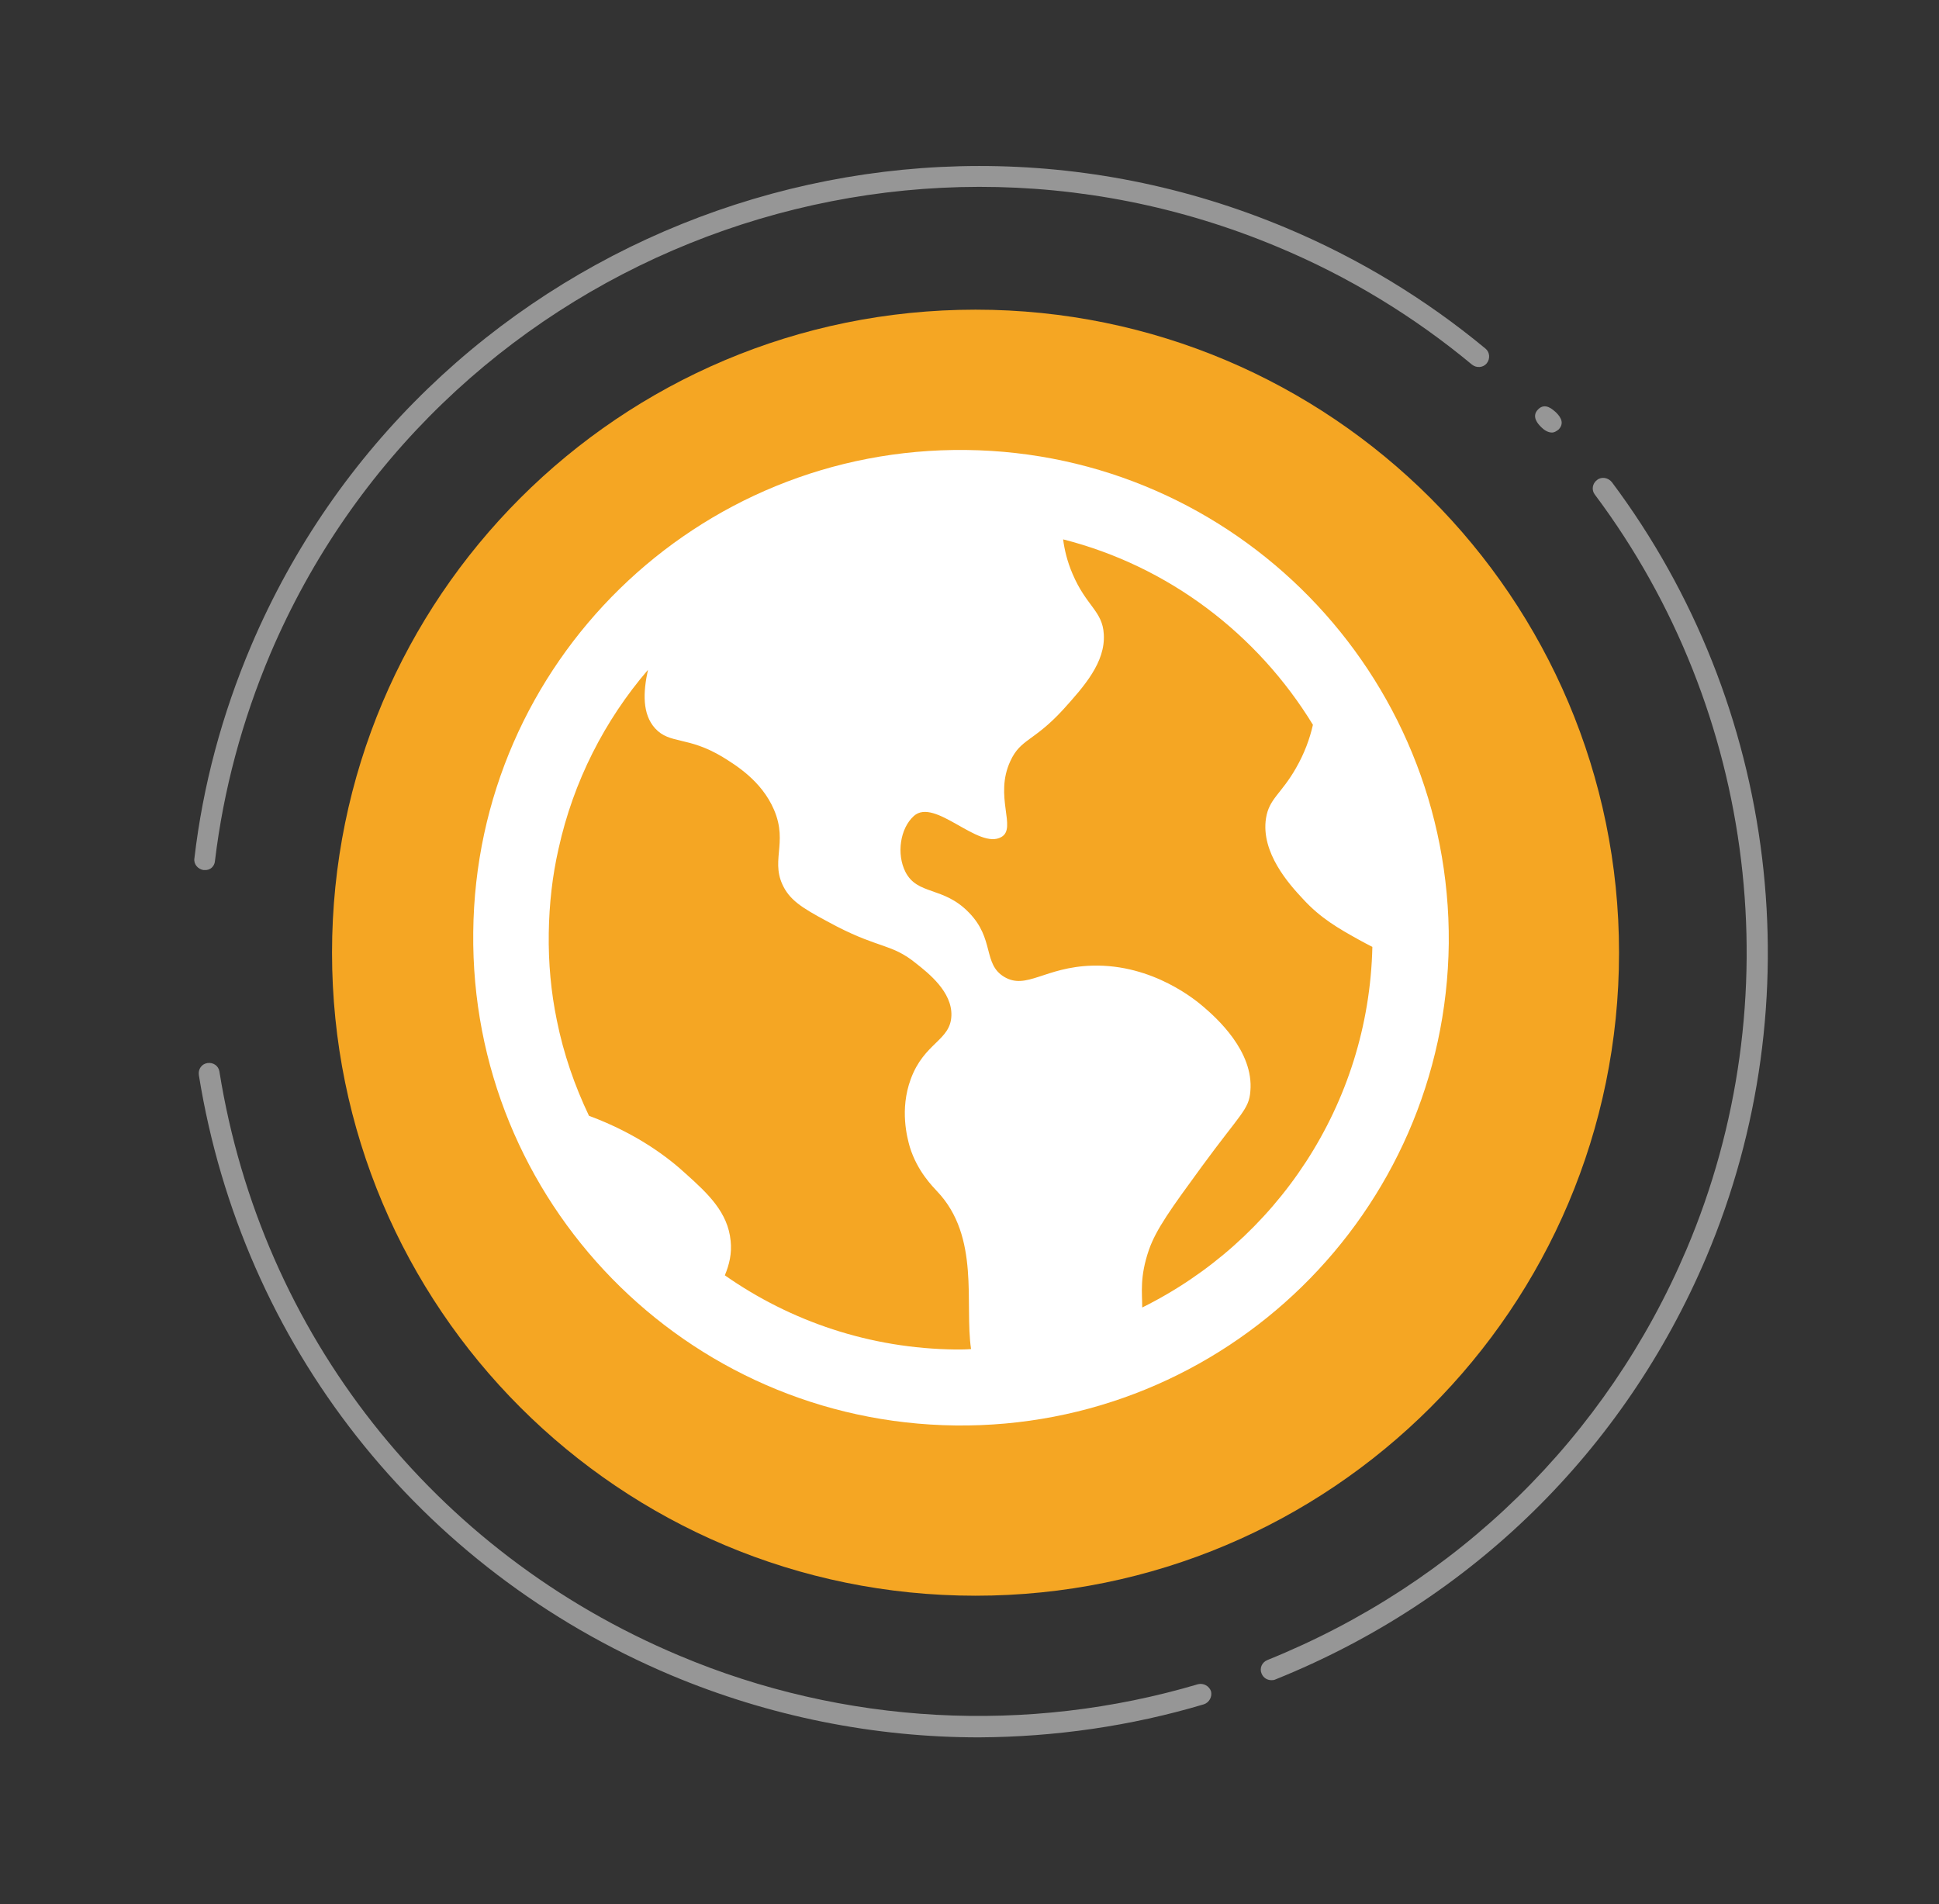
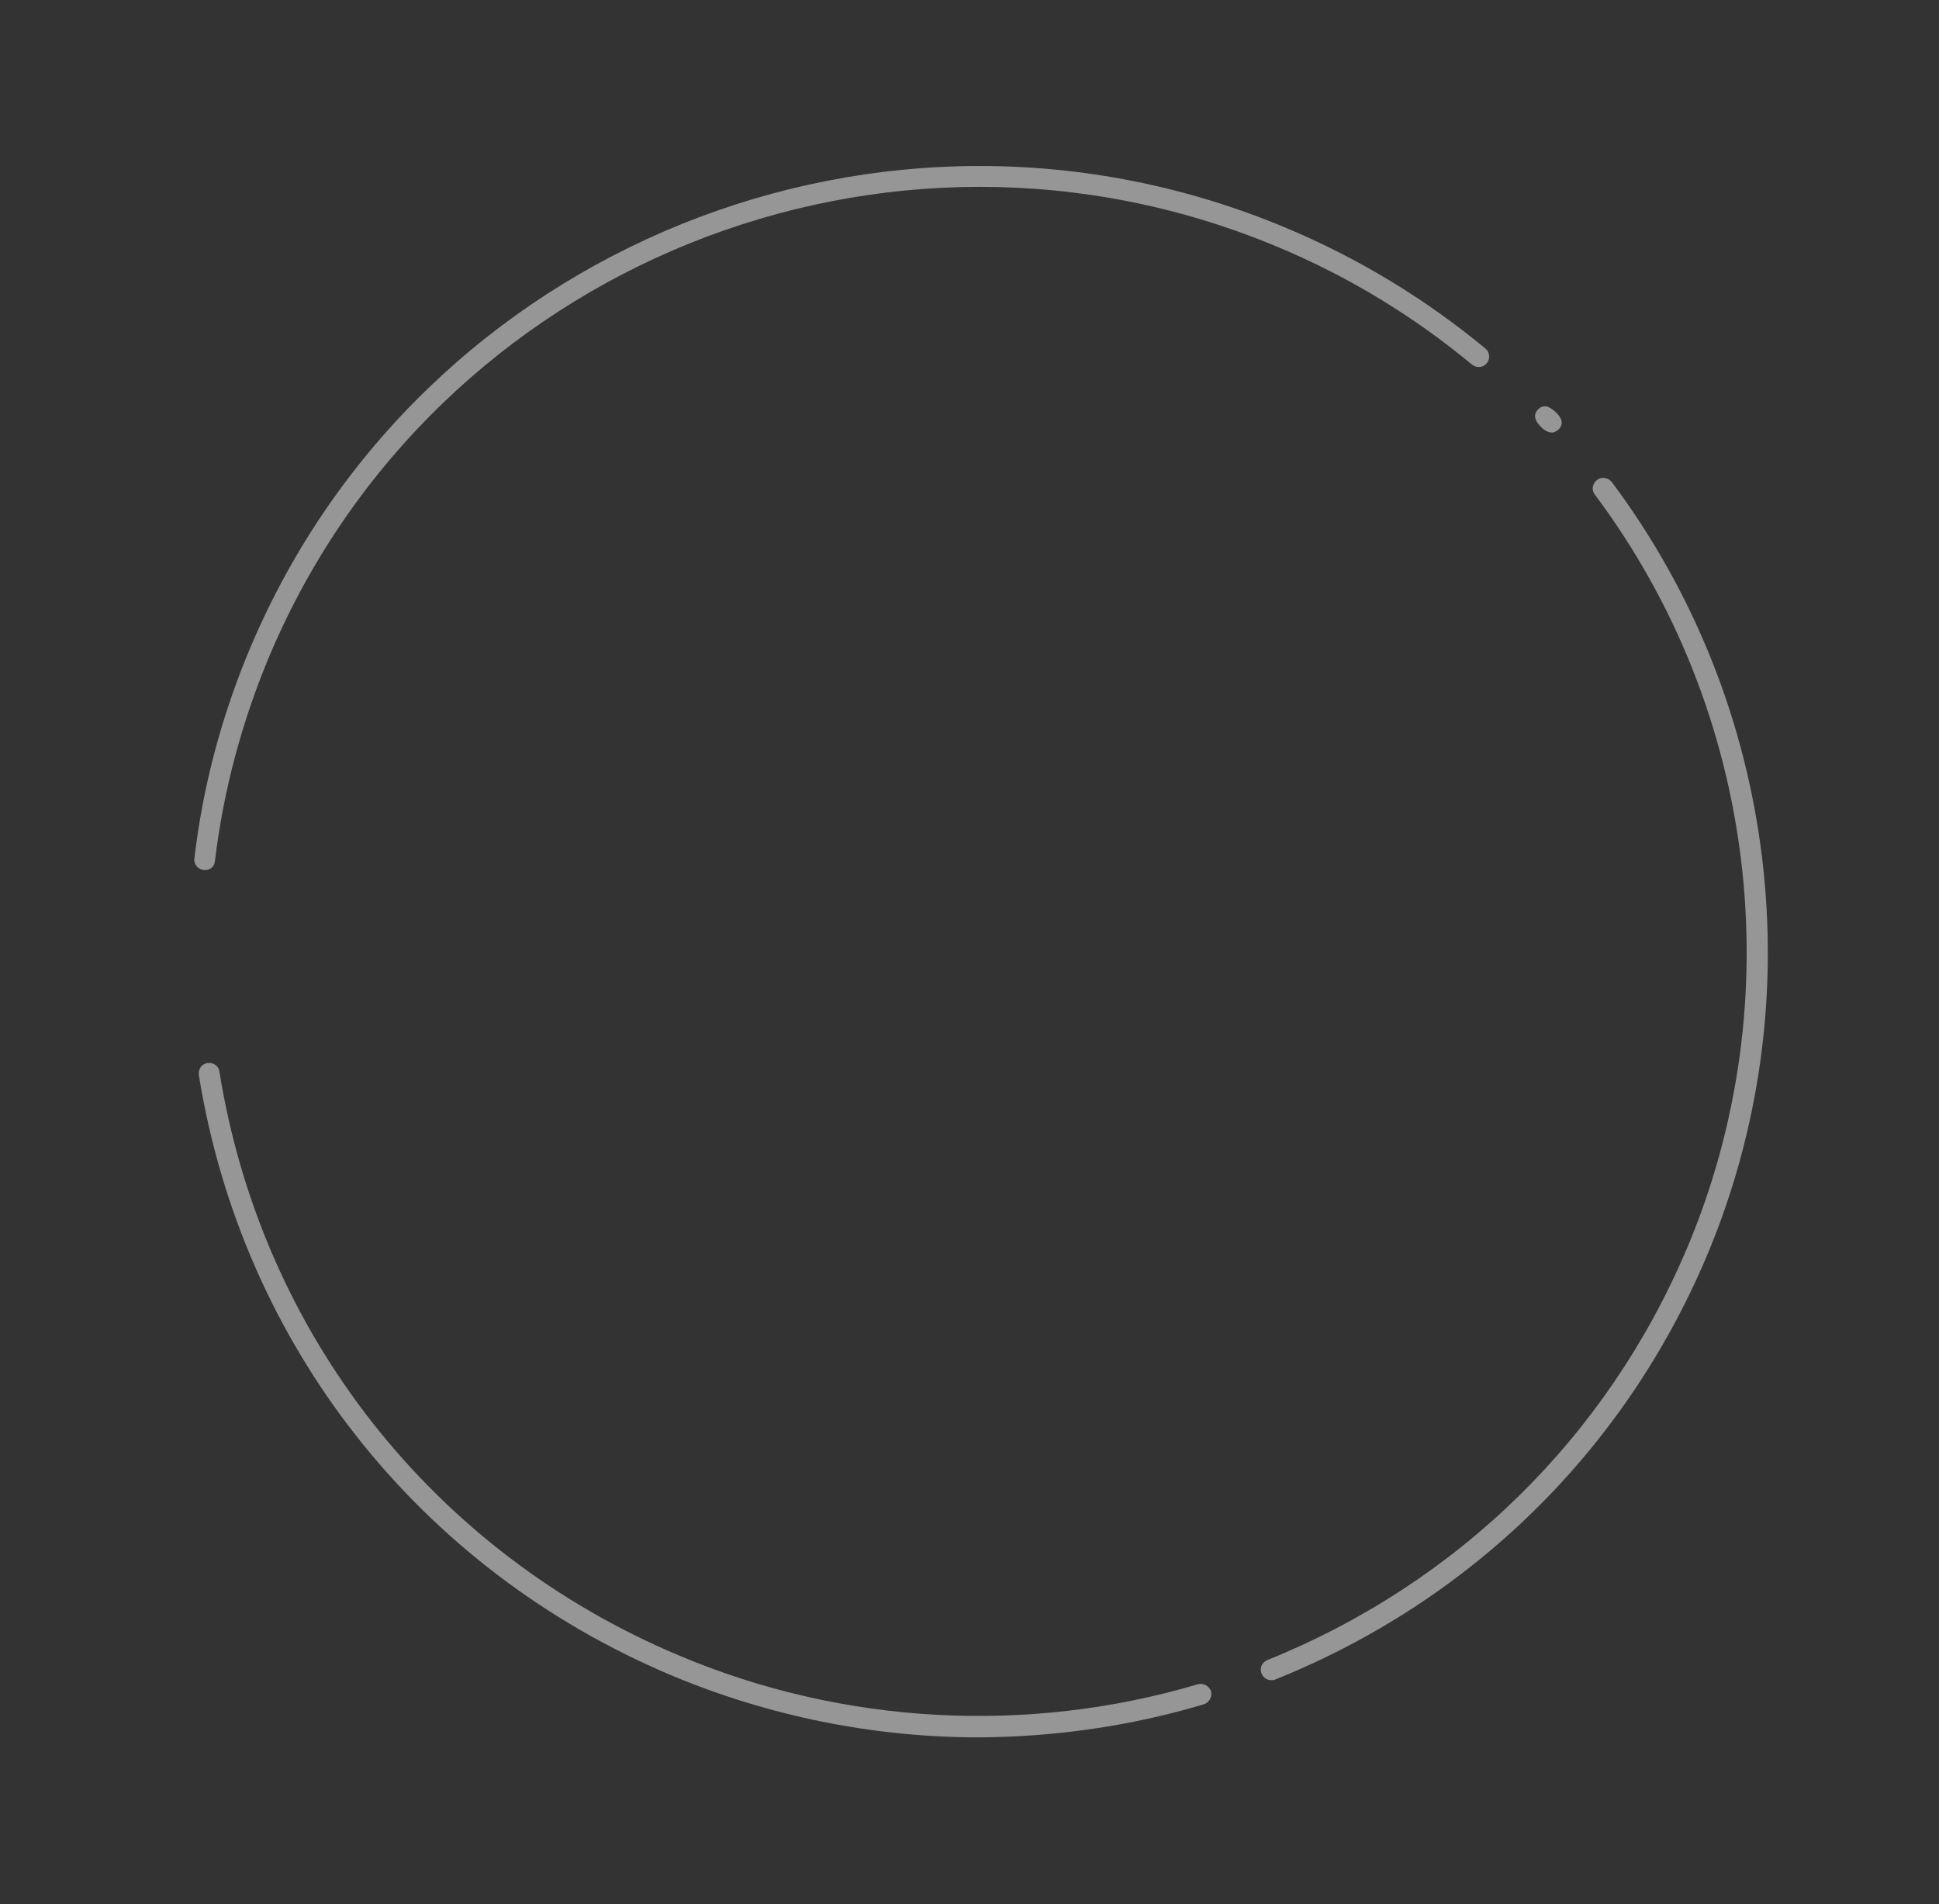
<svg xmlns="http://www.w3.org/2000/svg" version="1.1" id="Layer_1" x="0px" y="0px" viewBox="0 0 433.9 426.1" style="enable-background:new 0 0 433.9 426.1;" xml:space="preserve">
  <rect x="0" y="0" width="433.9" height="426.1" fill="#333333" stroke="none" />
  <style type="text/css">
	.st0{fill:#969696;}
	.st1{fill:#F5A623;}
	.st2{fill:#FFFFFF;}
	.st3{fill:none;stroke:#969696;stroke-width:7.76;}
	.st4{fill:none;stroke:#969696;stroke-width:8.088;}
	.st5{fill:none;stroke:#969696;stroke-width:8.231;}
</style>
  <path class="st0" d="M269.4,381.4c1.2-0.4,1.9-1.7,1.6-2.9c-0.4-1.2-1.7-1.9-2.9-1.6c-38.1,11.3-79.4,9.1-116.1-6.4  c-55-23.1-93.5-72-102.9-130.7c-0.2-1.3-1.4-2.1-2.7-1.9c-1.3,0.2-2.1,1.4-1.9,2.7c9.7,60.3,49.2,110.5,105.7,134.3  c21.9,9.2,45.4,13.9,68.9,13.9C236,388.7,253,386.3,269.4,381.4z M48.1,192.7c1.9-15.9,6.1-31.5,12.4-46.4  C97.5,59.4,198.6,18.6,286,55.3c15.8,6.6,30.4,15.5,43.4,26.3c1,0.8,2.5,0.7,3.3-0.3c0.8-1,0.7-2.5-0.3-3.3  C319,66.9,304,57.8,287.8,51C198,13.3,94.2,55.2,56.2,144.5c-6.5,15.3-10.8,31.3-12.7,47.6c-0.2,1.3,0.8,2.4,2,2.6  c0.1,0,0.2,0,0.3,0C47,194.8,48,193.9,48.1,192.7z M348.8,96.1c1.6-1.7-0.1-3.3-0.7-3.9c-0.6-0.5-2.3-2.2-3.9-0.6  c-1.6,1.6,0,3.3,0.6,3.9c0,0,0.1,0.1,0.1,0.1c0.4,0.4,1.3,1.2,2.4,1.2C347.7,96.8,348.2,96.6,348.8,96.1z M284.5,376  c-0.9,0-1.8-0.5-2.2-1.5c-0.5-1.2,0.1-2.5,1.3-3c42.6-17.2,75.9-49.8,93.8-91.9c23.6-55.6,15.8-120.4-20.5-168.9  c-0.8-1-0.6-2.5,0.5-3.3c1-0.8,2.5-0.5,3.3,0.5c37.3,49.9,45.3,116.4,21.1,173.5c-18.4,43.3-52.6,76.8-96.3,94.4  C285.1,376,284.8,376,284.5,376z" />
-   <path class="st1" d="M218.3,69.3c-79.6,0-144,64.4-144,143.9c0,79.5,64.4,143.9,144,143.9c79.5,0,144-64.4,144-143.9  C362.3,133.8,297.8,69.3,218.3,69.3z" />
-   <path class="st2" d="M255.6,292.6c0-3.3-0.6-6.8,1.5-12.9c1.6-4.6,5-9.3,11.8-18.6c8.7-11.9,10.6-12.8,10.9-16.9  c0.8-9-7.7-16.5-10.5-18.9c-1.4-1.2-11.2-9.6-24.9-9.2c-10.6,0.3-14.7,5.5-19.7,2.5c-4.8-2.9-2.1-8.5-7.9-14.4  c-5.7-5.9-11.5-3.8-14.2-9.1c-2-4-1.2-9.7,1.9-12.5c4.7-4.2,14.5,7.7,19.6,4.7c3.5-2-1.7-9.1,2-17c2.3-5,5.2-4.3,11.8-11.5  c4.7-5.2,9.5-10.6,9.1-16.9c-0.3-5.2-3.9-6.2-7-13.5c-1.2-2.8-1.8-5.4-2.1-7.7c23.6,6,43.5,21.2,55.9,41.5c-0.7,3.1-1.9,6.4-3.8,9.7  c-3.3,5.8-6,6.8-6.7,11.2c-1.2,7.7,5.2,14.8,8.2,18c4,4.4,8.1,6.7,12.4,9.1c1.1,0.6,2.2,1.2,3.2,1.7  C306.3,247.3,285.5,277.8,255.6,292.6z M213.9,302c-19.2-0.2-37-6.3-51.7-16.6c1-2.4,1.6-4.9,1.3-7.7c-0.6-6.4-5.1-10.6-10-15  c-3.9-3.6-10.9-9-21.7-13v0c-3.2-6.7-5.7-13.9-7.2-21.4c-1.3-6.3-1.9-12.8-1.8-19.5c0.1-6.5,0.8-12.8,2.2-18.9  c3.3-15,10.3-28.7,20-40c-1.1,5-1.3,9.9,1.6,13.1c3.3,3.6,7.3,1.7,15.1,6.4c2.9,1.8,8.7,5.3,11.5,11.8c3.3,7.7-1.2,11.7,2.5,17.9  c1.9,3.1,5.1,4.8,11.5,8.2c9.7,5,12.4,3.9,17.8,8.3c2.8,2.2,8.1,6.4,7.9,11.7c-0.2,5.6-6.1,6-9.1,14.2c-2.5,6.8-0.8,13.1-0.2,15.2  c1.7,5.5,5.2,8.9,6.1,9.9c9.7,10.2,6.1,25.2,7.6,35.3C216.2,302,215.1,302,213.9,302z M216.2,100.7  c-60.3-0.7-109.7,47.6-110.3,107.9c-0.7,60.3,47.6,109.7,107.9,110.4c60.3,0.7,109.7-47.6,110.4-107.9  C324.7,150.8,276.4,101.4,216.2,100.7z" />
</svg>